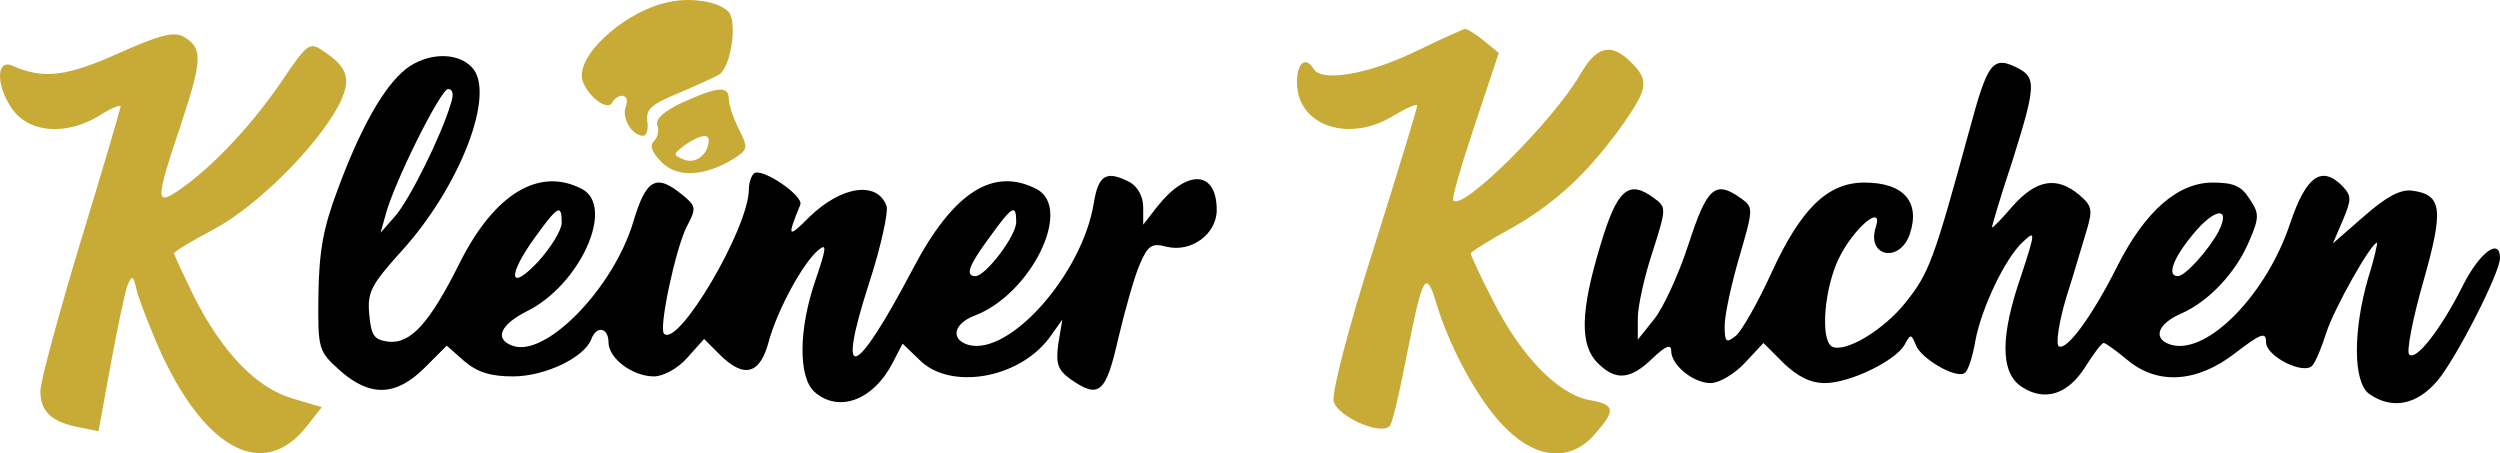
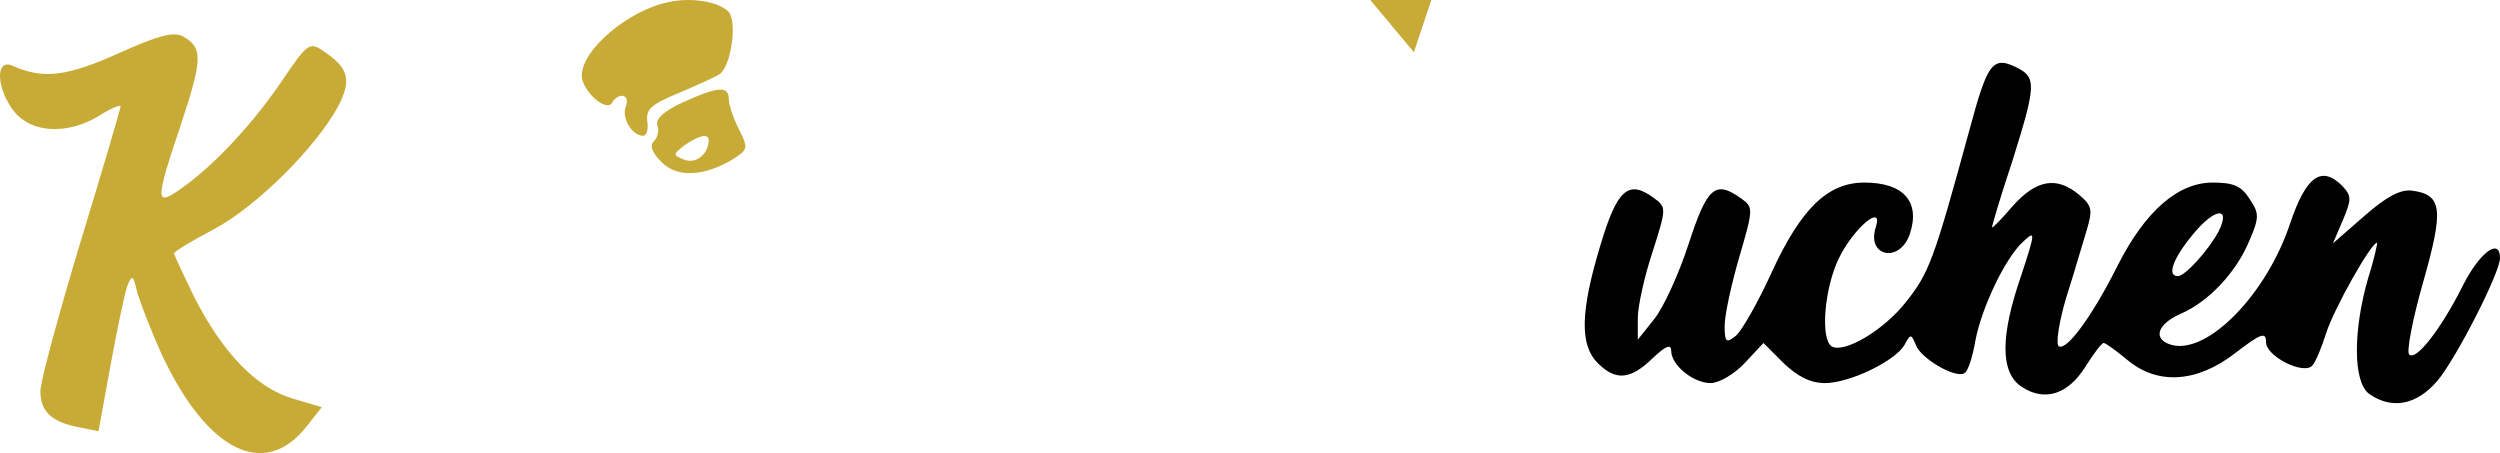
<svg xmlns="http://www.w3.org/2000/svg" xmlns:ns1="http://sodipodi.sourceforge.net/DTD/sodipodi-0.dtd" xmlns:ns2="http://www.inkscape.org/namespaces/inkscape" version="1.0" width="374.042pt" height="67.837pt" viewBox="0 0 374.042 67.837" preserveAspectRatio="xMidYMid" id="svg6" ns1:docname="logo.svg" ns2:version="1.4 (e7c3feb1, 2024-10-09)">
  <defs id="defs6" />
  <ns1:namedview id="namedview6" pagecolor="#ffffff" bordercolor="#000000" borderopacity="0.25" ns2:showpageshadow="2" ns2:pageopacity="0.0" ns2:pagecheckerboard="0" ns2:deskcolor="#d1d1d1" ns2:document-units="pt" ns2:zoom="1.0524362" ns2:cx="203.81283" ns2:cy="3.8007055" ns2:window-width="1440" ns2:window-height="785" ns2:window-x="0" ns2:window-y="25" ns2:window-maximized="1" ns2:current-layer="svg6" />
  <g transform="matrix(0.1,0,0,-0.1,-69.958,291.316)" fill="#000000" stroke="none" id="g6">
    <path d="m 1700,2910 c -60,-12 -130,-71 -130,-110 0,-22 36,-55 45,-41 10,17 28,13 21,-5 -7,-17 9,-44 26,-44 5,0 8,10 6,22 -2,18 6,25 47,42 28,12 55,24 61,28 17,11 27,77 14,93 -13,15 -55,23 -90,15 z" id="path1" style="fill:#c8ab37" />
    <path d="m 876,2833 c -76,-34 -112,-39 -158,-18 -26,11 -24,-35 3,-69 26,-32 79,-35 127,-6 17,11 32,17 32,14 0,-3 -27,-95 -60,-203 -33,-109 -60,-209 -60,-223 0,-30 16,-46 57,-54 l 30,-6 18,99 c 10,54 21,107 25,118 7,18 9,17 15,-10 5,-16 21,-58 37,-93 68,-145 154,-187 217,-106 l 22,28 -44,13 c -54,16 -104,68 -147,152 -16,33 -30,63 -30,65 0,3 27,19 61,37 63,34 151,121 185,184 20,39 15,57 -23,82 -20,14 -24,11 -61,-44 -44,-65 -102,-127 -150,-161 -41,-29 -41,-22 -1,97 32,97 32,113 2,130 -15,7 -37,1 -97,-26 z" id="path2" style="fill:#c8ab37" />
-     <path d="m 2815,2835 c -69,-33 -138,-45 -150,-25 -12,20 -25,9 -25,-20 0,-65 78,-92 146,-49 19,11 34,18 34,14 0,-3 -29,-99 -65,-213 -38,-119 -63,-216 -60,-229 5,-23 71,-52 84,-37 4,5 15,52 25,104 24,122 29,132 45,78 21,-69 66,-150 105,-187 47,-46 97,-48 132,-7 32,36 30,44 -10,51 -46,9 -101,66 -142,147 -19,37 -34,69 -34,72 0,2 28,20 63,39 65,37 114,83 166,156 36,52 38,64 11,91 -30,30 -52,24 -76,-18 -40,-69 -175,-204 -190,-189 -3,2 12,53 32,113 l 36,108 -22,18 c -12,10 -25,18 -29,18 -3,-1 -37,-16 -76,-35 z" id="path3" style="fill:#c8ab37" />
-     <path d="m 1307,2810 c -33,-26 -68,-88 -102,-180 -22,-58 -28,-93 -29,-158 -1,-82 0,-84 32,-113 45,-40 84,-39 127,4 l 33,33 26,-23 c 20,-17 40,-23 73,-23 48,0 106,28 117,55 8,22 26,18 26,-4 0,-24 36,-51 68,-51 14,0 36,12 50,28 l 25,28 23,-23 c 37,-37 61,-30 74,20 13,47 51,117 74,136 13,11 12,3 -4,-44 -26,-75 -26,-146 -2,-168 36,-32 88,-13 117,43 l 15,29 25,-24 c 45,-46 148,-29 194,32 l 20,28 -6,-36 c -4,-30 -1,-39 18,-53 43,-30 53,-22 72,62 10,42 24,92 32,110 12,28 18,32 40,26 37,-9 75,19 75,55 0,59 -44,62 -89,5 l -21,-27 v 26 c 0,16 -8,30 -19,37 -36,19 -48,12 -55,-31 -17,-105 -125,-228 -187,-212 -28,8 -23,32 9,44 84,32 147,160 93,189 -65,34 -125,-4 -185,-118 -88,-167 -116,-177 -66,-22 18,55 29,107 26,115 -14,38 -68,30 -116,-17 -32,-32 -33,-30 -13,19 5,13 -56,55 -69,47 -4,-3 -8,-14 -8,-24 0,-58 -106,-238 -127,-216 -8,8 17,126 34,160 15,28 14,31 -7,48 -39,32 -54,23 -73,-41 -30,-100 -132,-204 -181,-185 -27,10 -18,31 21,51 80,39 133,156 84,183 -64,34 -131,-6 -183,-109 -46,-92 -74,-123 -108,-119 -21,3 -25,9 -28,41 -3,33 3,44 47,93 89,97 144,240 106,277 -22,23 -67,21 -98,-3 z m 67,-52 c -14,-48 -62,-144 -83,-168 l -22,-25 7,25 c 12,48 83,190 94,190 7,0 9,-8 4,-22 z m 166,-178 c 0,-11 -16,-37 -35,-58 -44,-47 -47,-22 -5,36 34,47 40,51 40,22 z m 680,1 c 0,-21 -46,-81 -61,-81 -16,0 -10,16 21,58 34,47 40,51 40,23 z" id="path4" />
+     <path d="m 2815,2835 l 36,108 -22,18 c -12,10 -25,18 -29,18 -3,-1 -37,-16 -76,-35 z" id="path3" style="fill:#c8ab37" />
    <path d="m 3646,2718 c -53,-194 -60,-213 -95,-257 -34,-43 -93,-77 -111,-66 -17,11 -11,87 11,132 22,45 67,83 55,46 -14,-44 36,-54 51,-10 16,48 -9,77 -68,77 -55,0 -95,-39 -139,-135 -20,-44 -44,-86 -53,-94 -15,-12 -17,-10 -17,15 0,16 10,62 22,103 21,72 21,74 3,87 -39,28 -51,18 -79,-68 -15,-46 -38,-96 -52,-113 l -24,-30 v 32 c 0,18 10,63 22,99 21,66 21,67 2,81 -38,28 -55,13 -80,-71 -30,-99 -31,-149 -4,-176 27,-27 49,-25 82,7 20,19 28,22 28,11 0,-21 33,-48 59,-48 13,0 36,14 51,30 l 28,30 30,-30 c 21,-20 40,-30 62,-30 37,0 105,33 119,57 9,17 10,17 17,0 7,-20 60,-51 73,-42 5,3 12,24 16,48 9,49 45,125 72,149 18,17 18,14 -3,-50 -32,-92 -32,-147 1,-168 34,-22 69,-11 95,31 12,19 24,35 27,35 3,0 18,-11 35,-25 45,-38 104,-35 162,10 39,30 46,32 46,16 0,-21 56,-49 69,-35 5,5 14,27 21,49 11,35 67,135 76,135 1,0 -4,-24 -13,-52 -23,-79 -23,-156 1,-174 34,-24 71,-17 102,19 28,33 94,162 94,184 0,31 -30,9 -55,-40 -33,-66 -71,-115 -81,-104 -4,4 5,52 21,108 31,109 29,131 -17,137 -17,2 -38,-9 -71,-38 l -47,-41 15,35 c 13,31 13,36 -1,51 -31,31 -54,15 -78,-56 -35,-106 -123,-196 -177,-182 -29,8 -23,31 14,47 41,18 82,61 102,109 15,35 15,41 0,63 -12,19 -24,24 -55,24 -52,0 -101,-43 -142,-124 -37,-74 -76,-128 -88,-121 -5,3 0,36 11,73 12,37 25,83 31,102 9,30 7,36 -12,52 -34,28 -64,22 -99,-17 -17,-20 -31,-34 -31,-32 0,3 13,47 30,98 35,111 36,125 11,139 -40,21 -47,12 -75,-92 z m 373,-151 c -15,-28 -50,-67 -61,-67 -17,0 -7,27 23,63 32,39 57,42 38,4 z" id="path5" />
    <path d="m 1721,2760 c -28,-13 -41,-25 -38,-34 3,-7 1,-18 -5,-24 -7,-7 -3,-17 12,-32 23,-23 64,-21 108,6 21,14 21,16 7,44 -8,16 -15,36 -15,45 0,20 -16,19 -69,-5 z m 39,-57 c -1,-21 -19,-35 -36,-29 -18,7 -18,8 0,22 22,15 36,18 36,7 z" id="path6" style="fill:#c8ab37" />
  </g>
</svg>